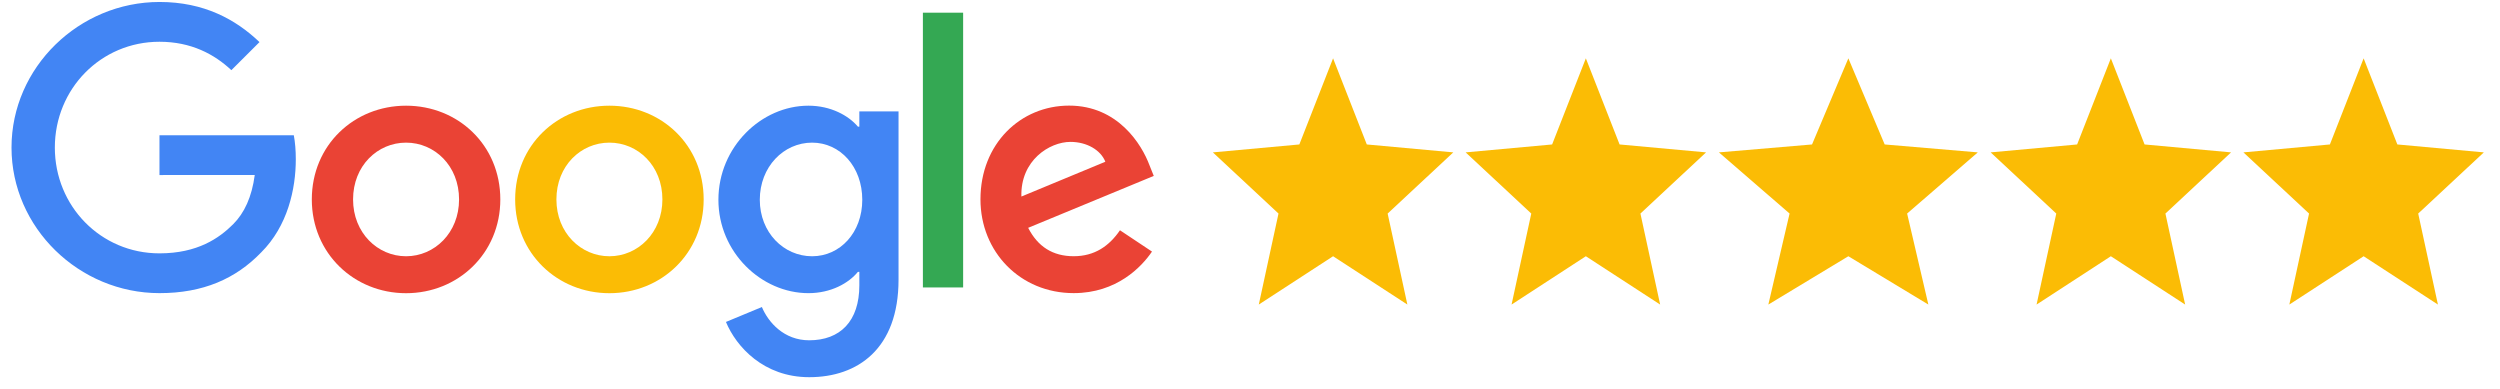
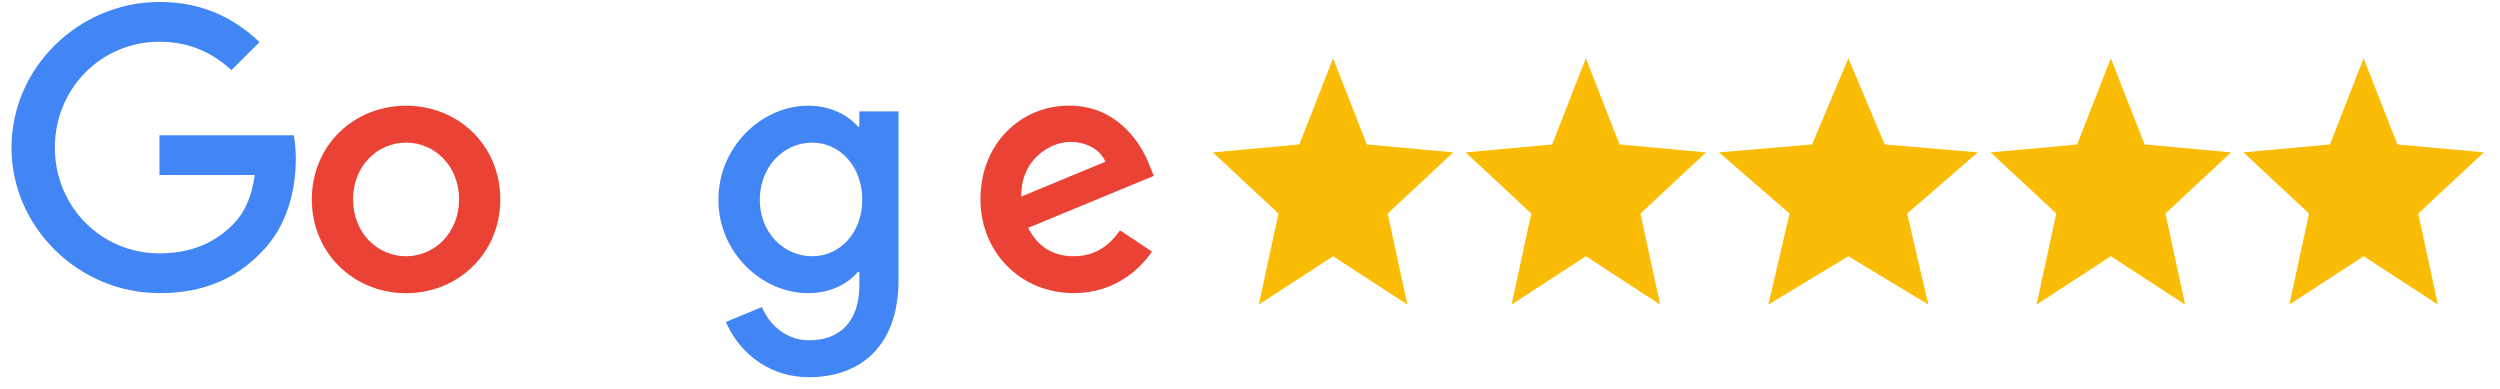
<svg xmlns="http://www.w3.org/2000/svg" width="225" height="35" viewBox="0 0 225 35" fill="none">
  <path d="M45.029 17.95C45.029 22.808 41.22 26.388 36.546 26.388C31.872 26.388 28.063 22.808 28.063 17.95C28.063 13.058 31.872 9.512 36.546 9.512C41.22 9.512 45.029 13.058 45.029 17.95ZM41.316 17.95C41.316 14.914 39.108 12.837 36.546 12.837C33.984 12.837 31.776 14.914 31.776 17.95C31.776 20.956 33.984 23.063 36.546 23.063C39.108 23.063 41.316 20.952 41.316 17.95Z" fill="#EA4335" />
-   <path d="M63.33 17.95C63.33 22.808 59.521 26.388 54.847 26.388C50.172 26.388 46.364 22.808 46.364 17.95C46.364 13.062 50.172 9.512 54.847 9.512C59.521 9.512 63.33 13.058 63.33 17.95ZM59.616 17.95C59.616 14.914 57.409 12.837 54.847 12.837C52.285 12.837 50.077 14.914 50.077 17.95C50.077 20.956 52.285 23.063 54.847 23.063C57.409 23.063 59.616 20.952 59.616 17.95Z" fill="#FBBC05" />
  <path d="M80.868 10.022V25.171C80.868 31.402 77.185 33.947 72.831 33.947C68.733 33.947 66.266 31.212 65.335 28.975L68.569 27.632C69.144 29.006 70.555 30.626 72.827 30.626C75.614 30.626 77.341 28.911 77.341 25.681V24.467H77.212C76.381 25.491 74.779 26.384 72.759 26.384C68.531 26.384 64.657 22.709 64.657 17.981C64.657 13.218 68.531 9.512 72.759 9.512C74.776 9.512 76.377 10.406 77.212 11.399H77.341V10.026H80.868V10.022ZM77.605 17.981C77.605 15.009 75.618 12.837 73.09 12.837C70.528 12.837 68.382 15.009 68.382 17.981C68.382 20.921 70.528 23.063 73.09 23.063C75.618 23.063 77.605 20.921 77.605 17.981Z" fill="#4285F4" />
-   <path d="M86.682 1.142V25.87H83.06V1.142H86.682Z" fill="#34A853" />
  <path d="M100.797 20.724L103.679 22.642C102.749 24.015 100.507 26.381 96.633 26.381C91.83 26.381 88.242 22.676 88.242 17.943C88.242 12.925 91.86 9.505 96.218 9.505C100.606 9.505 102.753 12.99 103.454 14.873L103.839 15.832L92.535 20.504C93.4 22.197 94.746 23.06 96.633 23.06C98.525 23.06 99.836 22.132 100.797 20.724ZM91.925 17.689L99.481 14.557C99.066 13.504 97.815 12.77 96.344 12.77C94.457 12.77 91.83 14.432 91.925 17.689Z" fill="#EA4335" />
  <path d="M14.353 15.753V12.173H26.443C26.561 12.797 26.622 13.535 26.622 14.334C26.622 17.02 25.886 20.341 23.515 22.707C21.208 25.104 18.261 26.382 14.357 26.382C7.12 26.382 1.036 20.501 1.036 13.28C1.036 6.059 7.12 0.178 14.357 0.178C18.36 0.178 21.212 1.745 23.355 3.788L20.823 6.314C19.287 4.876 17.205 3.758 14.353 3.758C9.069 3.758 4.936 8.007 4.936 13.28C4.936 18.553 9.069 22.802 14.353 22.802C17.781 22.802 19.733 21.429 20.983 20.181C21.997 19.169 22.665 17.723 22.928 15.749L14.353 15.753Z" fill="#4285F4" />
  <path d="M119.977 5.25L123.012 13.001L130.795 13.714L124.888 19.219L126.663 27.41L119.977 23.061L113.291 27.41L115.065 19.219L109.158 13.714L116.941 13.001L119.977 5.25Z" fill="#FBBC05" />
  <path d="M142.727 5.25L145.762 13.001L153.545 13.714L147.638 19.219L149.413 27.41L142.727 23.061L136.041 27.41L137.815 19.219L131.908 13.714L139.691 13.001L142.727 5.25Z" fill="#FBBC05" />
  <path d="M166.352 5.25L169.621 13.001L178.002 13.714L171.641 19.219L173.552 27.41L166.352 23.061L159.151 27.41L161.062 19.219L154.701 13.714L163.083 13.001L166.352 5.25Z" fill="#FBBC05" />
  <path d="M189.977 5.25L193.012 13.001L200.795 13.714L194.888 19.219L196.663 27.41L189.977 23.061L183.291 27.41L185.065 19.219L179.158 13.714L186.941 13.001L189.977 5.25Z" fill="#FBBC05" />
  <path d="M212.727 5.25L215.762 13.001L223.545 13.714L217.638 19.219L219.413 27.41L212.727 23.061L206.041 27.41L207.815 19.219L201.908 13.714L209.691 13.001L212.727 5.25Z" fill="#FBBC05" />
</svg>